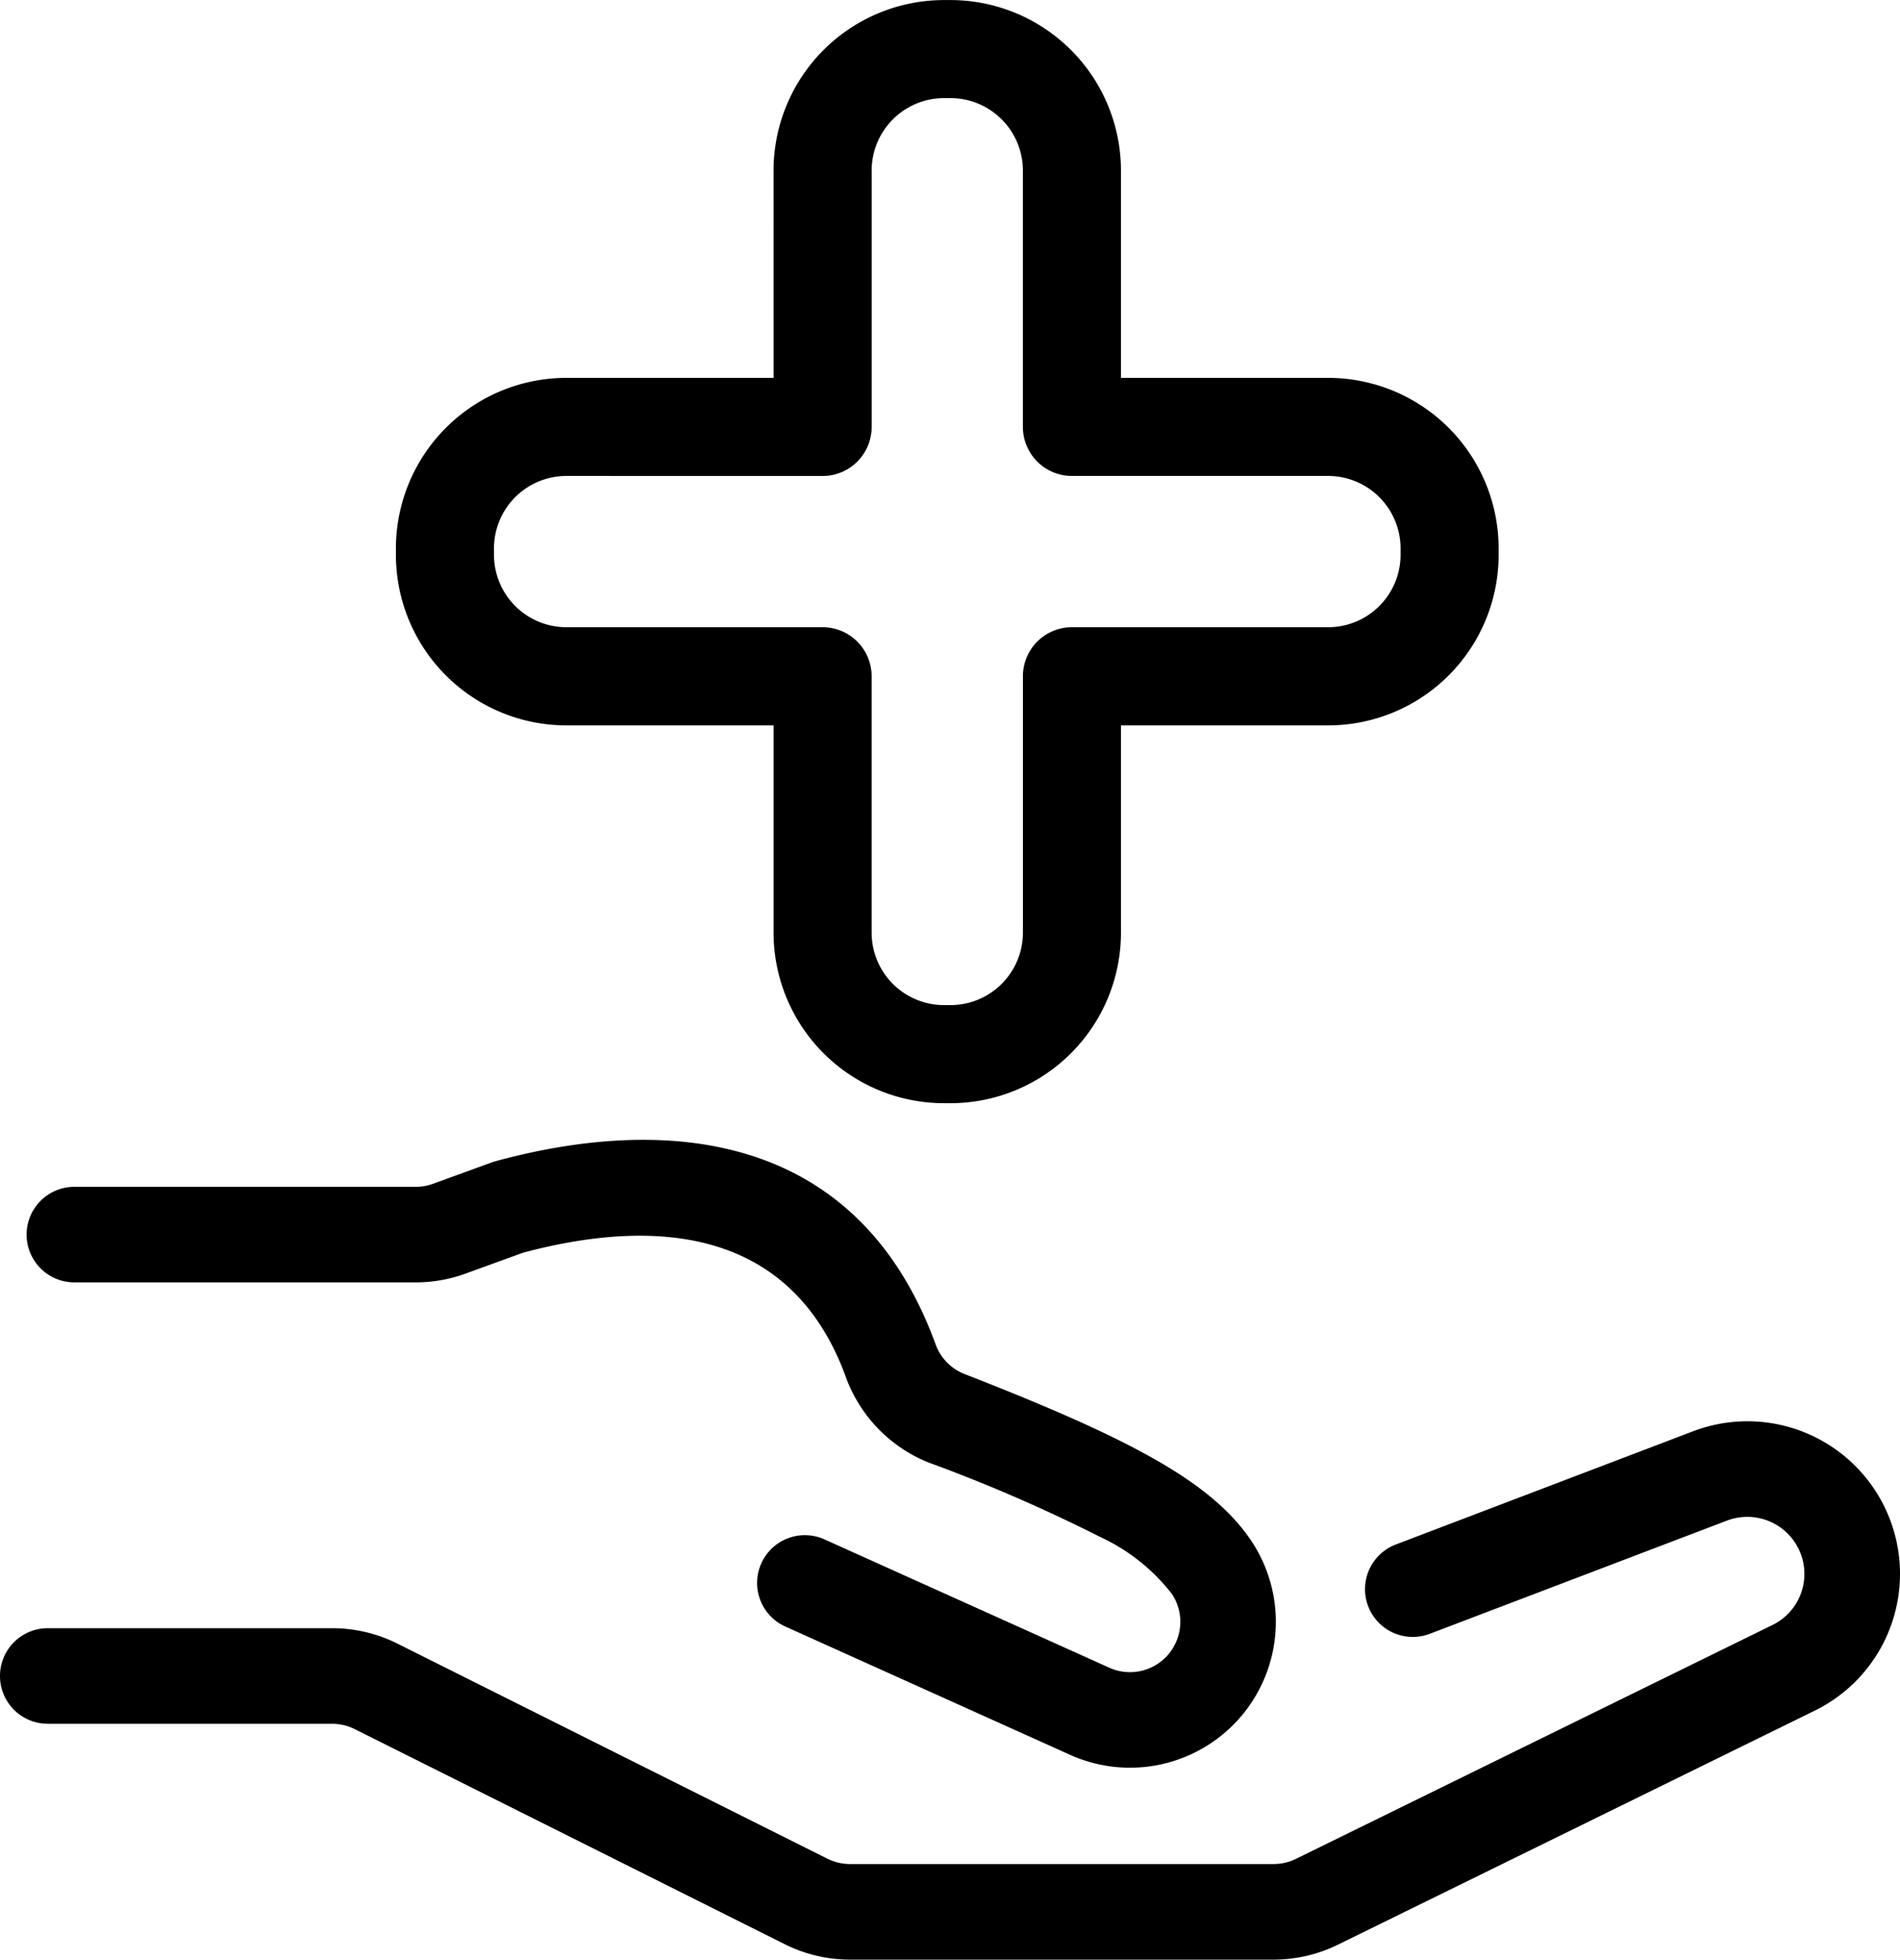
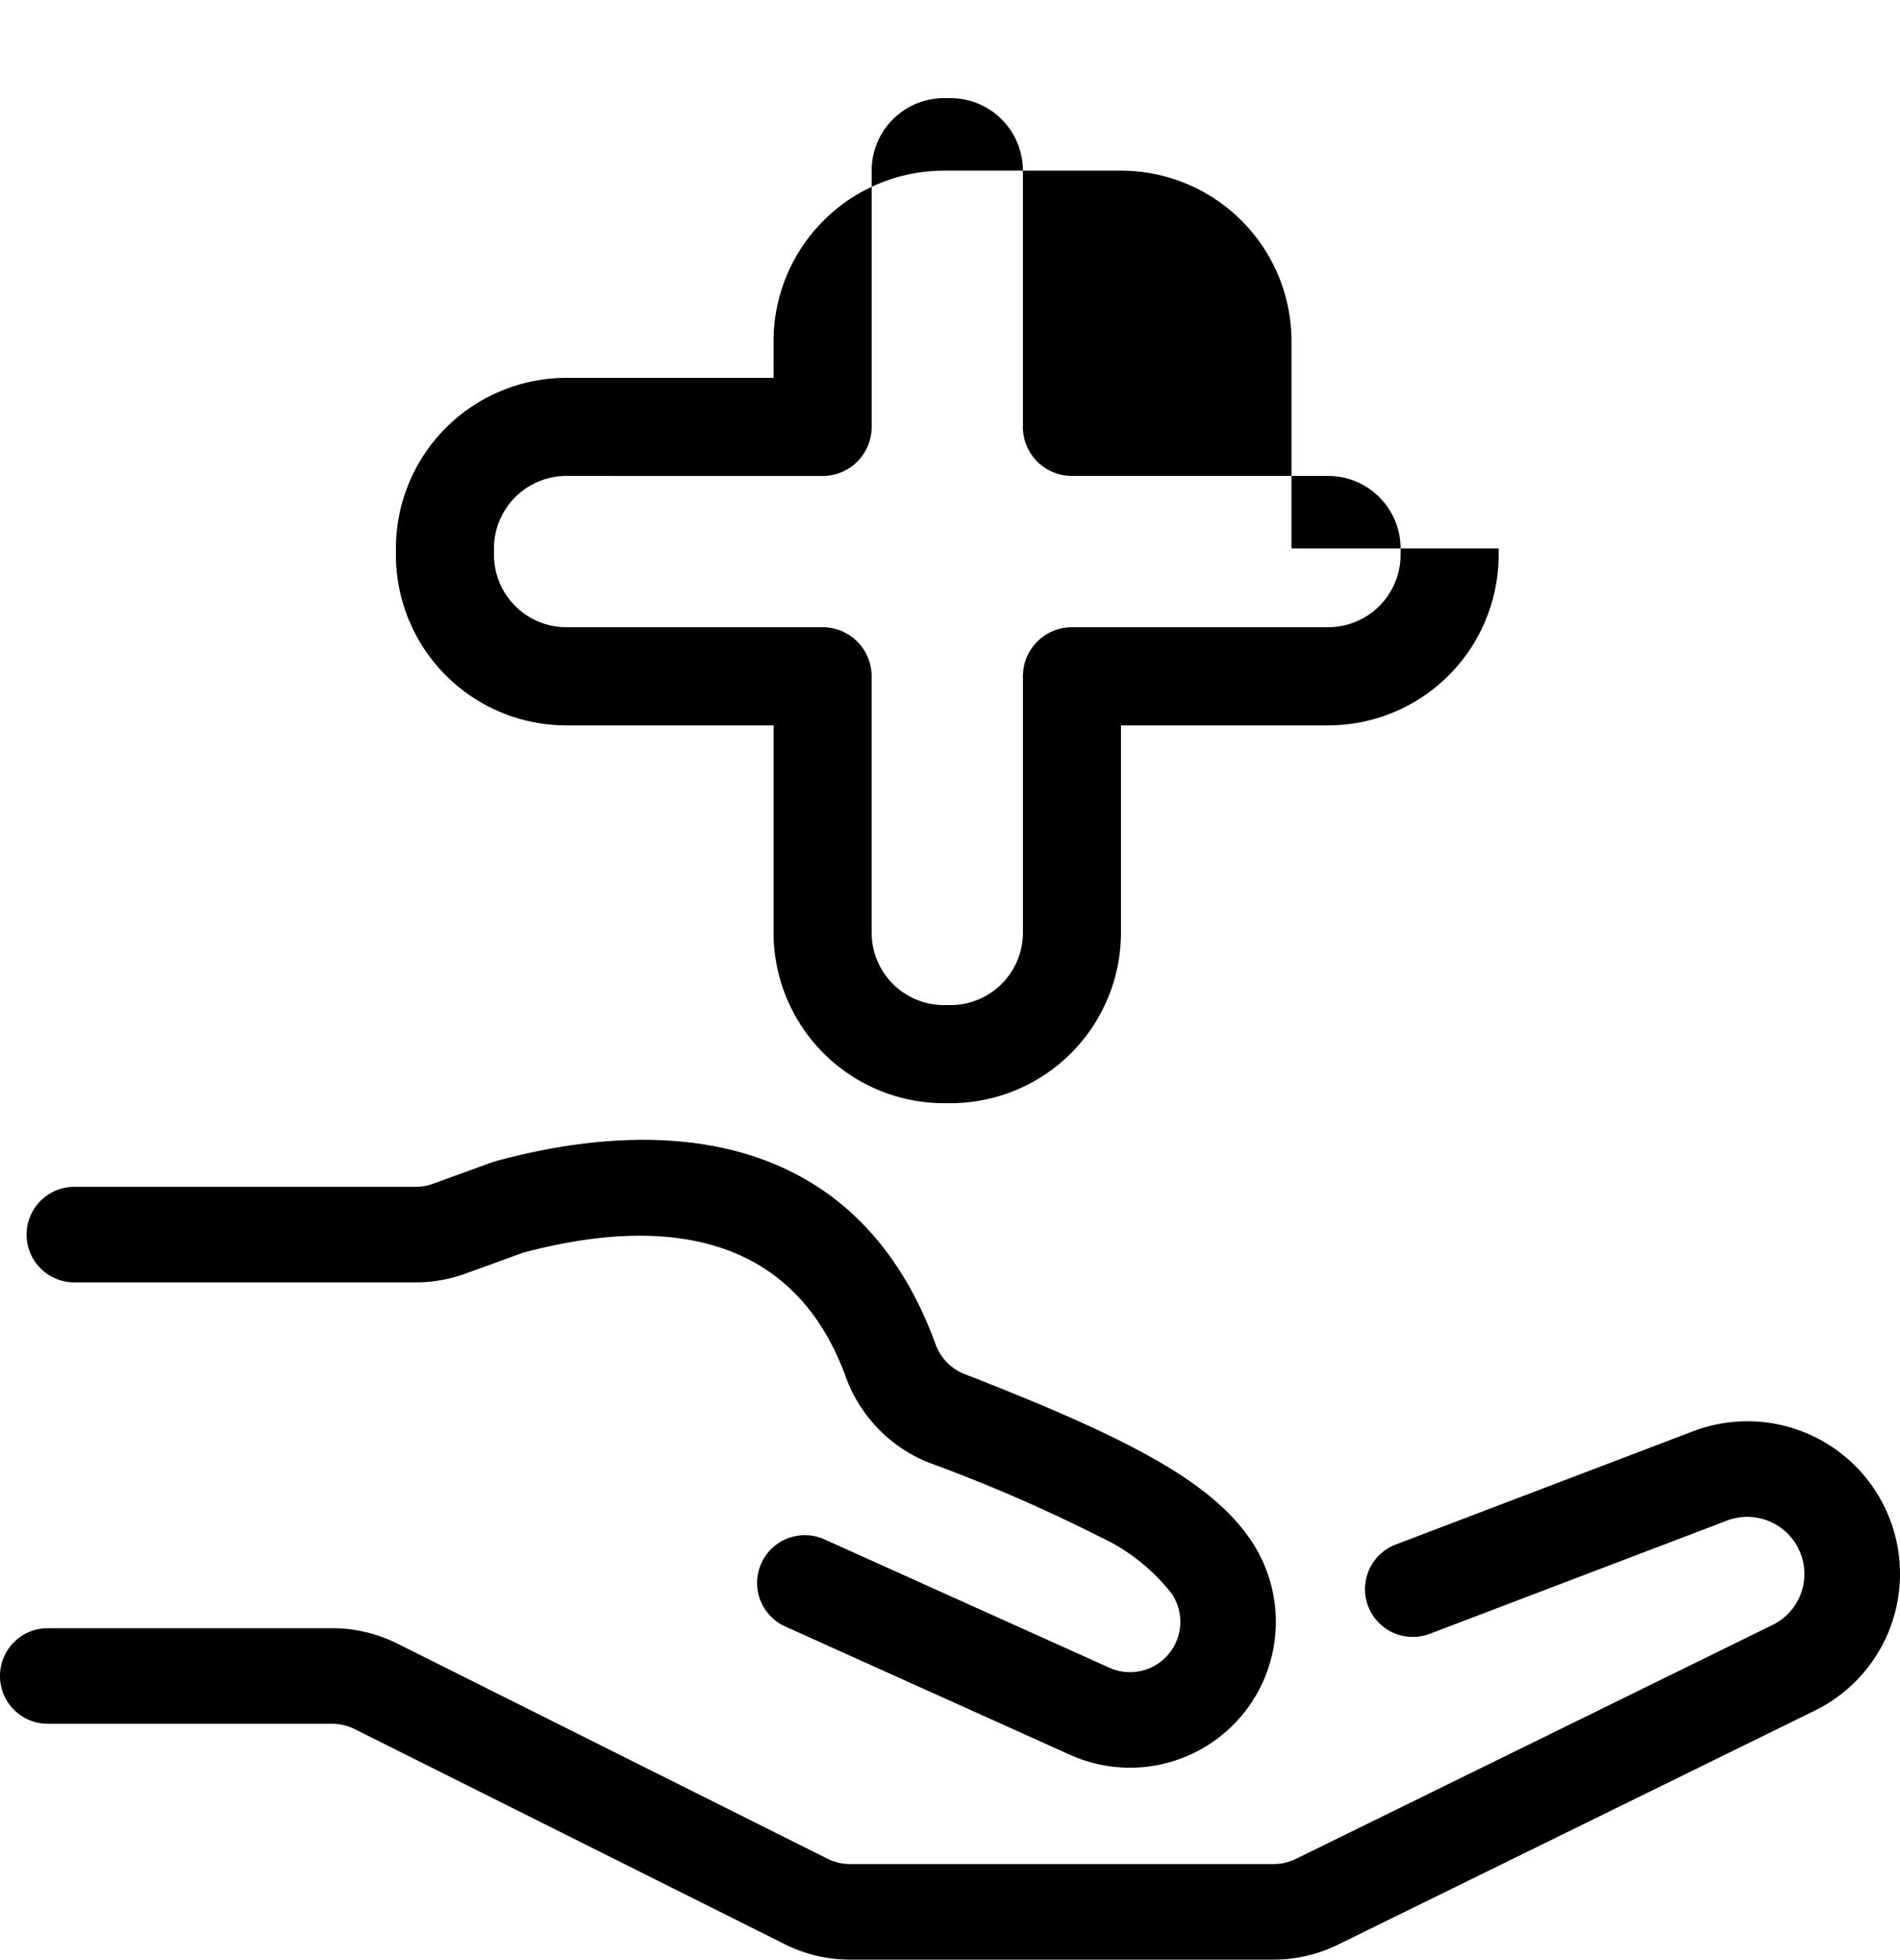
<svg xmlns="http://www.w3.org/2000/svg" width="81.922" height="84.462" viewBox="0 0 81.922 84.462">
-   <path id="noun-health-benefits-5882468" d="M117.754,174.976h12.261a2.178,2.178,0,0,1,.97.228l18.546,9.273a6.288,6.288,0,0,0,2.811.664h18.268a6.283,6.283,0,0,0,2.77-.644l20.562-10.088a6.566,6.566,0,0,0,3.582-6.99v0a6.58,6.58,0,0,0-8.829-5.051l-12.819,4.881a2.059,2.059,0,1,0,1.465,3.849l12.819-4.881a2.464,2.464,0,0,1,3.3,1.891v0a2.449,2.449,0,0,1-1.335,2.606L171.567,180.8a2.17,2.17,0,0,1-.956.221H152.343a2.182,2.182,0,0,1-.97-.228l-18.545-9.273a6.292,6.292,0,0,0-2.813-.664H117.753a2.059,2.059,0,1,0,0,4.119Zm20.475-20.3c5.553-1.484,11.563-1.2,13.946,5.384l.007.02a6.292,6.292,0,0,0,3.593,3.653l.006,0a68.631,68.631,0,0,1,7.336,3.184,8.389,8.389,0,0,1,3.1,2.454,2.17,2.17,0,0,1-2.693,3.188l-12.258-5.52a2.059,2.059,0,1,0-1.692,3.754l12.259,5.521a6.288,6.288,0,0,0,7.8-9.243l0,0c-1.705-2.522-5.2-4.386-12.353-7.17a2.169,2.169,0,0,1-1.233-1.245c-3.288-9.059-11.346-10-18.977-7.931l-.168.053-2.54.924a2.172,2.172,0,0,1-.741.131H118.9a2.059,2.059,0,1,0,0,4.118H133.62a6.279,6.279,0,0,0,2.148-.379l2.46-.894Zm10.819-37.71h-8.931a7.353,7.353,0,0,0-7.352,7.353v.272a7.353,7.353,0,0,0,7.352,7.353h8.931v8.931a7.354,7.354,0,0,0,7.353,7.353h.273a7.353,7.353,0,0,0,7.352-7.353v-8.931h8.931a7.353,7.353,0,0,0,7.353-7.353v-.272a7.353,7.353,0,0,0-7.353-7.353h-8.931v-8.931a7.353,7.353,0,0,0-7.352-7.353H156.4a7.354,7.354,0,0,0-7.353,7.353Zm2.115,4.229a2.115,2.115,0,0,0,2.114-2.115V108.032a3.124,3.124,0,0,1,3.124-3.124h.273a3.125,3.125,0,0,1,3.124,3.124v11.046a2.114,2.114,0,0,0,2.114,2.115h11.046a3.124,3.124,0,0,1,3.124,3.124v.272a3.124,3.124,0,0,1-3.124,3.124H161.913a2.114,2.114,0,0,0-2.114,2.115v11.046A3.125,3.125,0,0,1,156.675,144H156.4a3.124,3.124,0,0,1-3.124-3.124V129.828a2.115,2.115,0,0,0-2.114-2.115H140.117a3.124,3.124,0,0,1-3.124-3.124v-.272a3.124,3.124,0,0,1,3.124-3.124Z" transform="translate(-115.694 -100.679)" fill-rule="evenodd" />
+   <path id="noun-health-benefits-5882468" d="M117.754,174.976h12.261a2.178,2.178,0,0,1,.97.228l18.546,9.273a6.288,6.288,0,0,0,2.811.664h18.268a6.283,6.283,0,0,0,2.77-.644l20.562-10.088a6.566,6.566,0,0,0,3.582-6.99v0a6.58,6.58,0,0,0-8.829-5.051l-12.819,4.881a2.059,2.059,0,1,0,1.465,3.849l12.819-4.881a2.464,2.464,0,0,1,3.3,1.891v0a2.449,2.449,0,0,1-1.335,2.606L171.567,180.8a2.17,2.17,0,0,1-.956.221H152.343a2.182,2.182,0,0,1-.97-.228l-18.545-9.273a6.292,6.292,0,0,0-2.813-.664H117.753a2.059,2.059,0,1,0,0,4.119Zm20.475-20.3c5.553-1.484,11.563-1.2,13.946,5.384l.007.02a6.292,6.292,0,0,0,3.593,3.653l.006,0a68.631,68.631,0,0,1,7.336,3.184,8.389,8.389,0,0,1,3.1,2.454,2.17,2.17,0,0,1-2.693,3.188l-12.258-5.52a2.059,2.059,0,1,0-1.692,3.754l12.259,5.521a6.288,6.288,0,0,0,7.8-9.243l0,0c-1.705-2.522-5.2-4.386-12.353-7.17a2.169,2.169,0,0,1-1.233-1.245c-3.288-9.059-11.346-10-18.977-7.931l-.168.053-2.54.924a2.172,2.172,0,0,1-.741.131H118.9a2.059,2.059,0,1,0,0,4.118H133.62a6.279,6.279,0,0,0,2.148-.379l2.46-.894Zm10.819-37.71h-8.931a7.353,7.353,0,0,0-7.352,7.353v.272a7.353,7.353,0,0,0,7.352,7.353h8.931v8.931a7.354,7.354,0,0,0,7.353,7.353h.273a7.353,7.353,0,0,0,7.352-7.353v-8.931h8.931a7.353,7.353,0,0,0,7.353-7.353v-.272h-8.931v-8.931a7.353,7.353,0,0,0-7.352-7.353H156.4a7.354,7.354,0,0,0-7.353,7.353Zm2.115,4.229a2.115,2.115,0,0,0,2.114-2.115V108.032a3.124,3.124,0,0,1,3.124-3.124h.273a3.125,3.125,0,0,1,3.124,3.124v11.046a2.114,2.114,0,0,0,2.114,2.115h11.046a3.124,3.124,0,0,1,3.124,3.124v.272a3.124,3.124,0,0,1-3.124,3.124H161.913a2.114,2.114,0,0,0-2.114,2.115v11.046A3.125,3.125,0,0,1,156.675,144H156.4a3.124,3.124,0,0,1-3.124-3.124V129.828a2.115,2.115,0,0,0-2.114-2.115H140.117a3.124,3.124,0,0,1-3.124-3.124v-.272a3.124,3.124,0,0,1,3.124-3.124Z" transform="translate(-115.694 -100.679)" fill-rule="evenodd" />
</svg>